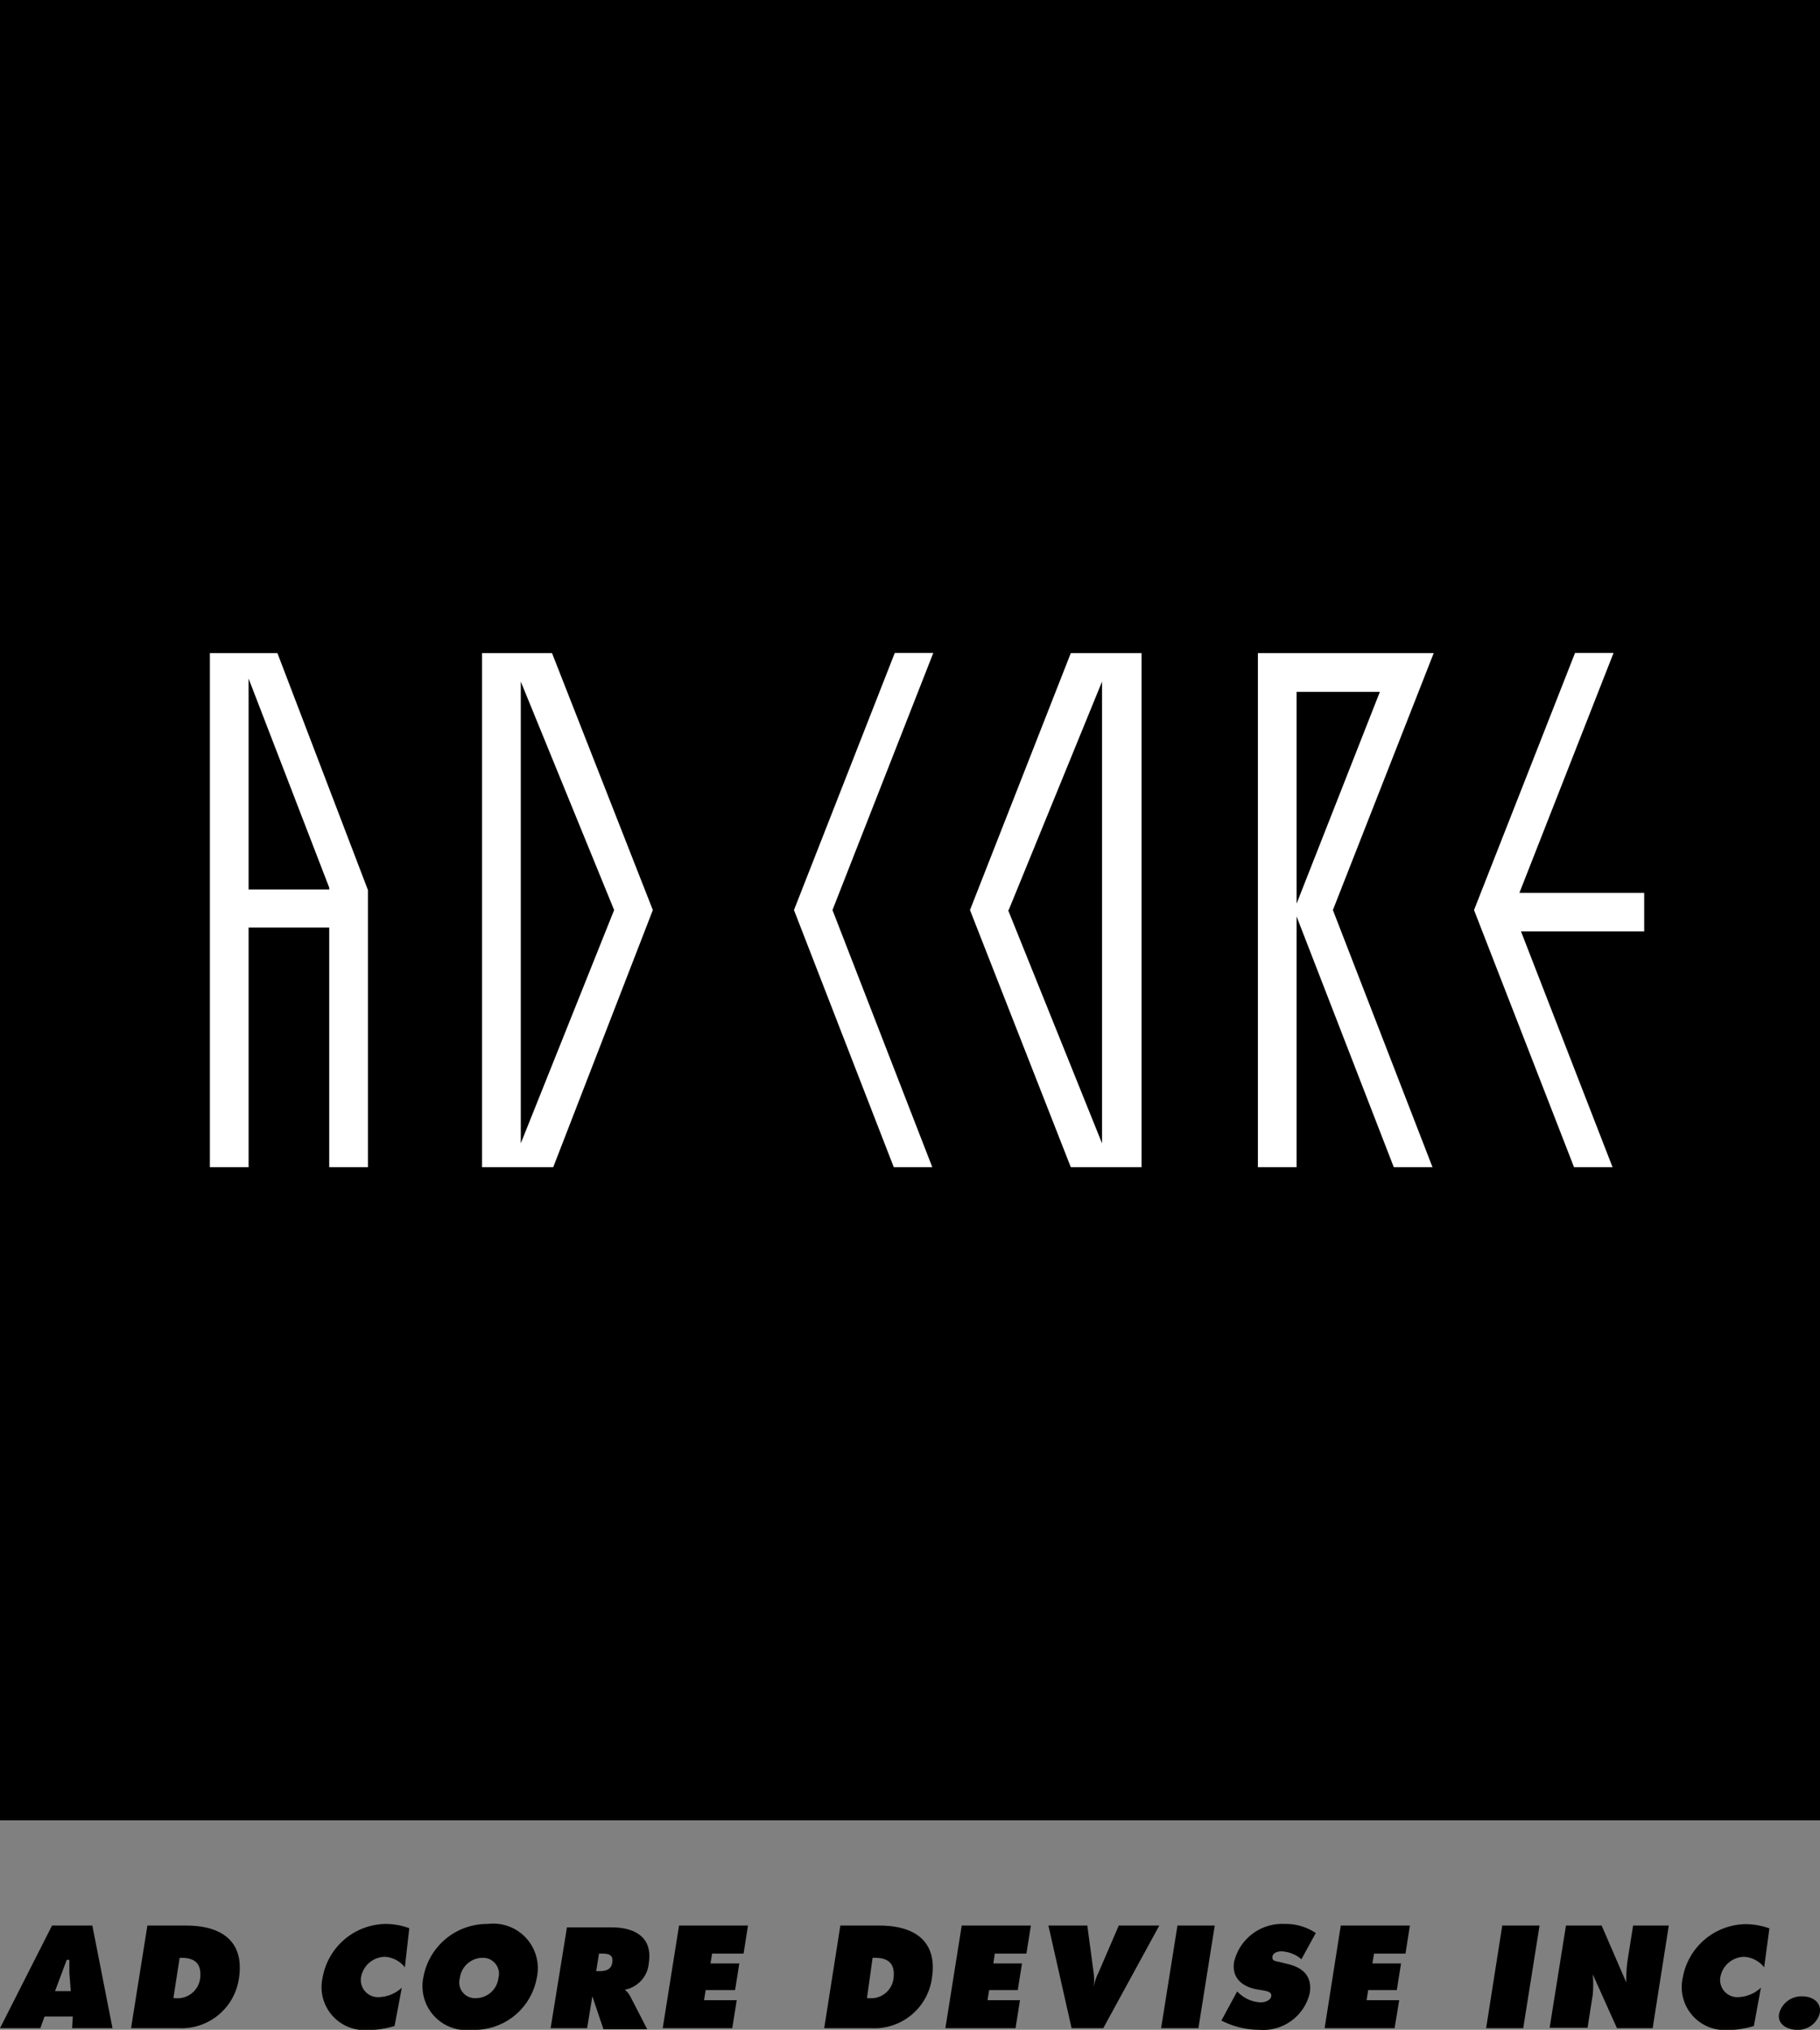
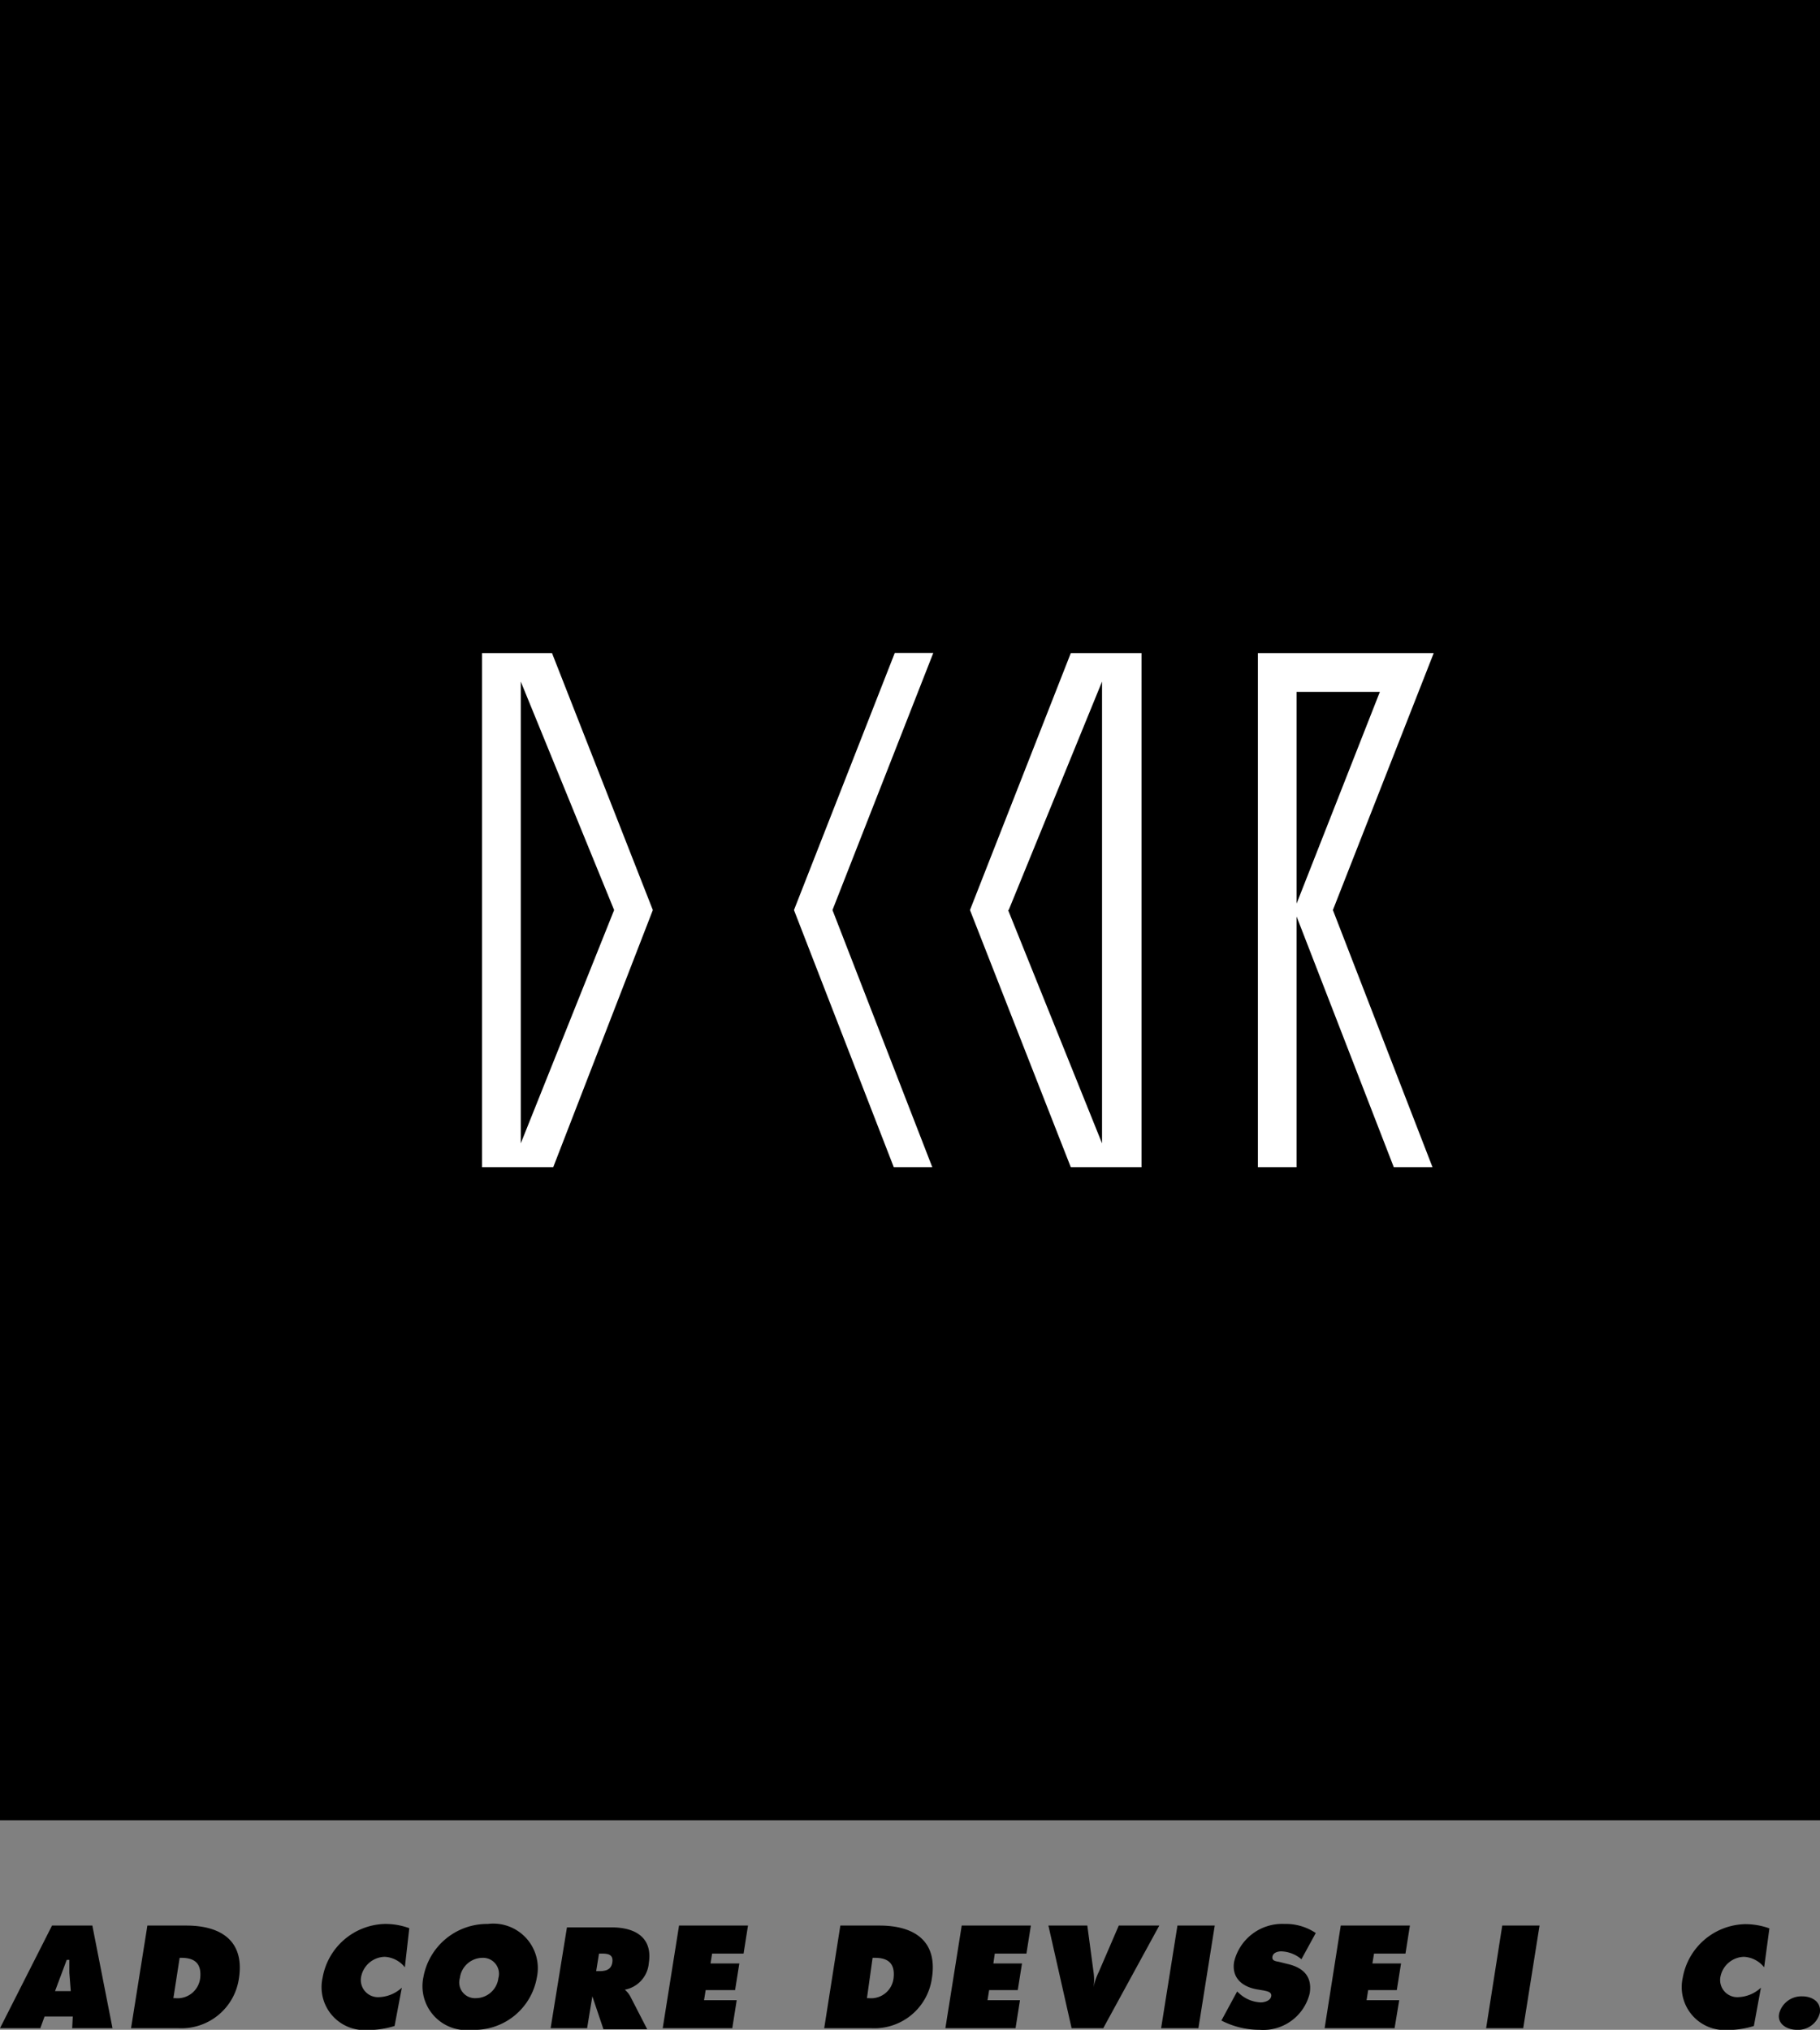
<svg xmlns="http://www.w3.org/2000/svg" viewBox="0 0 90.27 100.66">
  <rect x="0" y="0" width="90.27" height="100.66" fill="#808080" stroke="none" />
  <defs>
    <style>.cls-1{fill:#fff;}</style>
  </defs>
  <g id="Layer_2" data-name="Layer 2">
    <g id="レイアウト">
      <rect width="90.27" height="90.27" />
      <path class="cls-1" d="M27.38,32.39H23.91V57.88h3.53l4.94-12.75-5-12.74ZM25.83,56.7V33.8l4.63,11.33L25.83,56.7Z" />
      <path class="cls-1" d="M48.11,45.13l5,12.75h3.51V32.39H53.11l-5,12.74Zm1.92,0L54.66,33.8V56.7L50,45.13Z" />
      <polygon class="cls-1" points="46.29 32.38 44.38 32.38 39.38 45.13 44.33 57.88 46.24 57.88 41.29 45.13 46.29 32.38 46.29 32.38" />
-       <path class="cls-1" d="M13.76,32.39H10.41V57.88h1.92V46h4V57.88h1.92V44.14L13.76,32.39ZM12.33,44.11V33.65l4,10.37v.09Z" />
      <path class="cls-1" d="M71.12,32.39H62.39V57.88h1.92V45.45l4.82,12.43h1.92L66.11,45.13l5-12.74Zm-2.68,1.92-4.13,10.5V34.31Z" />
-       <polygon class="cls-1" points="81.55 44.28 75.36 44.28 80.03 32.38 78.12 32.38 73.11 45.13 78.07 57.88 79.98 57.88 75.44 46.19 81.55 46.19 81.55 44.28 81.55 44.28" />
      <path d="M2,100.58H0l2.58-5.09h2l1,5.09h-2L3.61,100H2.21Zm1.51-1.84-.07-.9c0-.22,0-.44,0-.65H3.31l-.58,1.55Z" />
      <path d="M8.91,97.09H9c.68,0,1,.3.93,1a1.13,1.13,0,0,1-1.24,1H8.6ZM6.5,100.58H8.85a2.88,2.88,0,0,0,3-2.47c.29-1.87-.9-2.62-2.61-2.62H7.31Z" />
      <path d="M20.08,97.56a1.36,1.36,0,0,0-1-.52,1.22,1.22,0,0,0-1.17,1,.85.85,0,0,0,.88,1,1.75,1.75,0,0,0,1.14-.47l-.36,1.9a4.46,4.46,0,0,1-1.35.2A2.13,2.13,0,0,1,16,98.08a3.22,3.22,0,0,1,3.09-2.67,3.46,3.46,0,0,1,1.21.21Z" />
      <path d="M23.92,97.09a.79.79,0,0,1,.8,1,1.13,1.13,0,0,1-1.11,1,.78.78,0,0,1-.8-1A1.14,1.14,0,0,1,23.92,97.09Zm.27-1.68A3.21,3.21,0,0,0,21,98.05a2.18,2.18,0,0,0,2.4,2.61,3.14,3.14,0,0,0,3.23-2.61A2.21,2.21,0,0,0,24.19,95.41Z" />
      <path d="M29.71,96.88h.14c.32,0,.58.05.52.44s-.37.43-.67.43h-.13Zm-2.4,3.7h1.81L29.38,99h0l.55,1.63H32.1l-.85-1.65a1.21,1.21,0,0,0-.26-.31v0a1.46,1.46,0,0,0,1.19-1.32c.2-1.28-.69-1.77-1.84-1.77H28.12Z" />
      <path d="M33.68,95.49H37.1l-.22,1.39H35.32l-.08.49h1.43l-.21,1.32H35l-.08.5h1.62l-.22,1.39H32.87Z" />
      <path d="M43.28,97.09h.12c.67,0,1,.3.92,1a1.12,1.12,0,0,1-1.23,1H43Zm-2.4,3.49h2.34a2.88,2.88,0,0,0,3-2.47c.3-1.87-.89-2.62-2.6-2.62H41.68Z" />
      <path d="M47.7,95.49h3.43l-.22,1.39H49.34l-.07.49h1.42l-.21,1.32H49.06l-.08.5h1.61l-.22,1.39H46.89Z" />
      <path d="M57.5,95.49l-2.78,5.09H53.15L52,95.49h1.93l.31,2.32a2.69,2.69,0,0,1,0,.75h0a2.76,2.76,0,0,1,.25-.75l1-2.32Z" />
      <path d="M58.4,95.49h1.85l-.81,5.09H57.59Z" />
      <path d="M61.36,98.76l.09.08a1.67,1.67,0,0,0,1.08.46c.18,0,.48-.08.52-.3s-.2-.25-.37-.29l-.36-.06c-.7-.13-1.24-.56-1.11-1.36a2.45,2.45,0,0,1,2.5-1.88,2.66,2.66,0,0,1,1.55.45l-.71,1.3a1.62,1.62,0,0,0-1-.39c-.17,0-.41.06-.44.27s.19.22.33.25l.4.1c.76.17,1.26.59,1.12,1.46a2.37,2.37,0,0,1-2.49,1.81,4.12,4.12,0,0,1-1.89-.46Z" />
      <path d="M66.5,95.49h3.43l-.22,1.39H68.15l-.08.49h1.42l-.21,1.32H67.86l-.08.5H69.4l-.23,1.39H65.7Z" />
      <path d="M74.51,95.49h1.85l-.81,5.09H73.71Z" />
-       <path d="M77.67,95.49h1.77l1.22,2.82h0A7,7,0,0,1,80.76,97L81,95.49h1.77l-.8,5.09H80.2L79,97.91h0a5.77,5.77,0,0,1,0,1l-.26,1.65H76.86Z" />
      <path d="M87.5,97.56a1.37,1.37,0,0,0-1-.52,1.22,1.22,0,0,0-1.17,1,.85.85,0,0,0,.88,1,1.73,1.73,0,0,0,1.13-.47l-.35,1.9a4.46,4.46,0,0,1-1.35.2,2.13,2.13,0,0,1-2.18-2.58,3.22,3.22,0,0,1,3.09-2.67,3.54,3.54,0,0,1,1.21.21Z" />
      <path d="M90.26,99.83a1.11,1.11,0,0,1-1.14.83c-.49,0-1-.3-.87-.83A1.14,1.14,0,0,1,89.39,99C89.89,99,90.35,99.29,90.26,99.83Z" />
    </g>
  </g>
</svg>